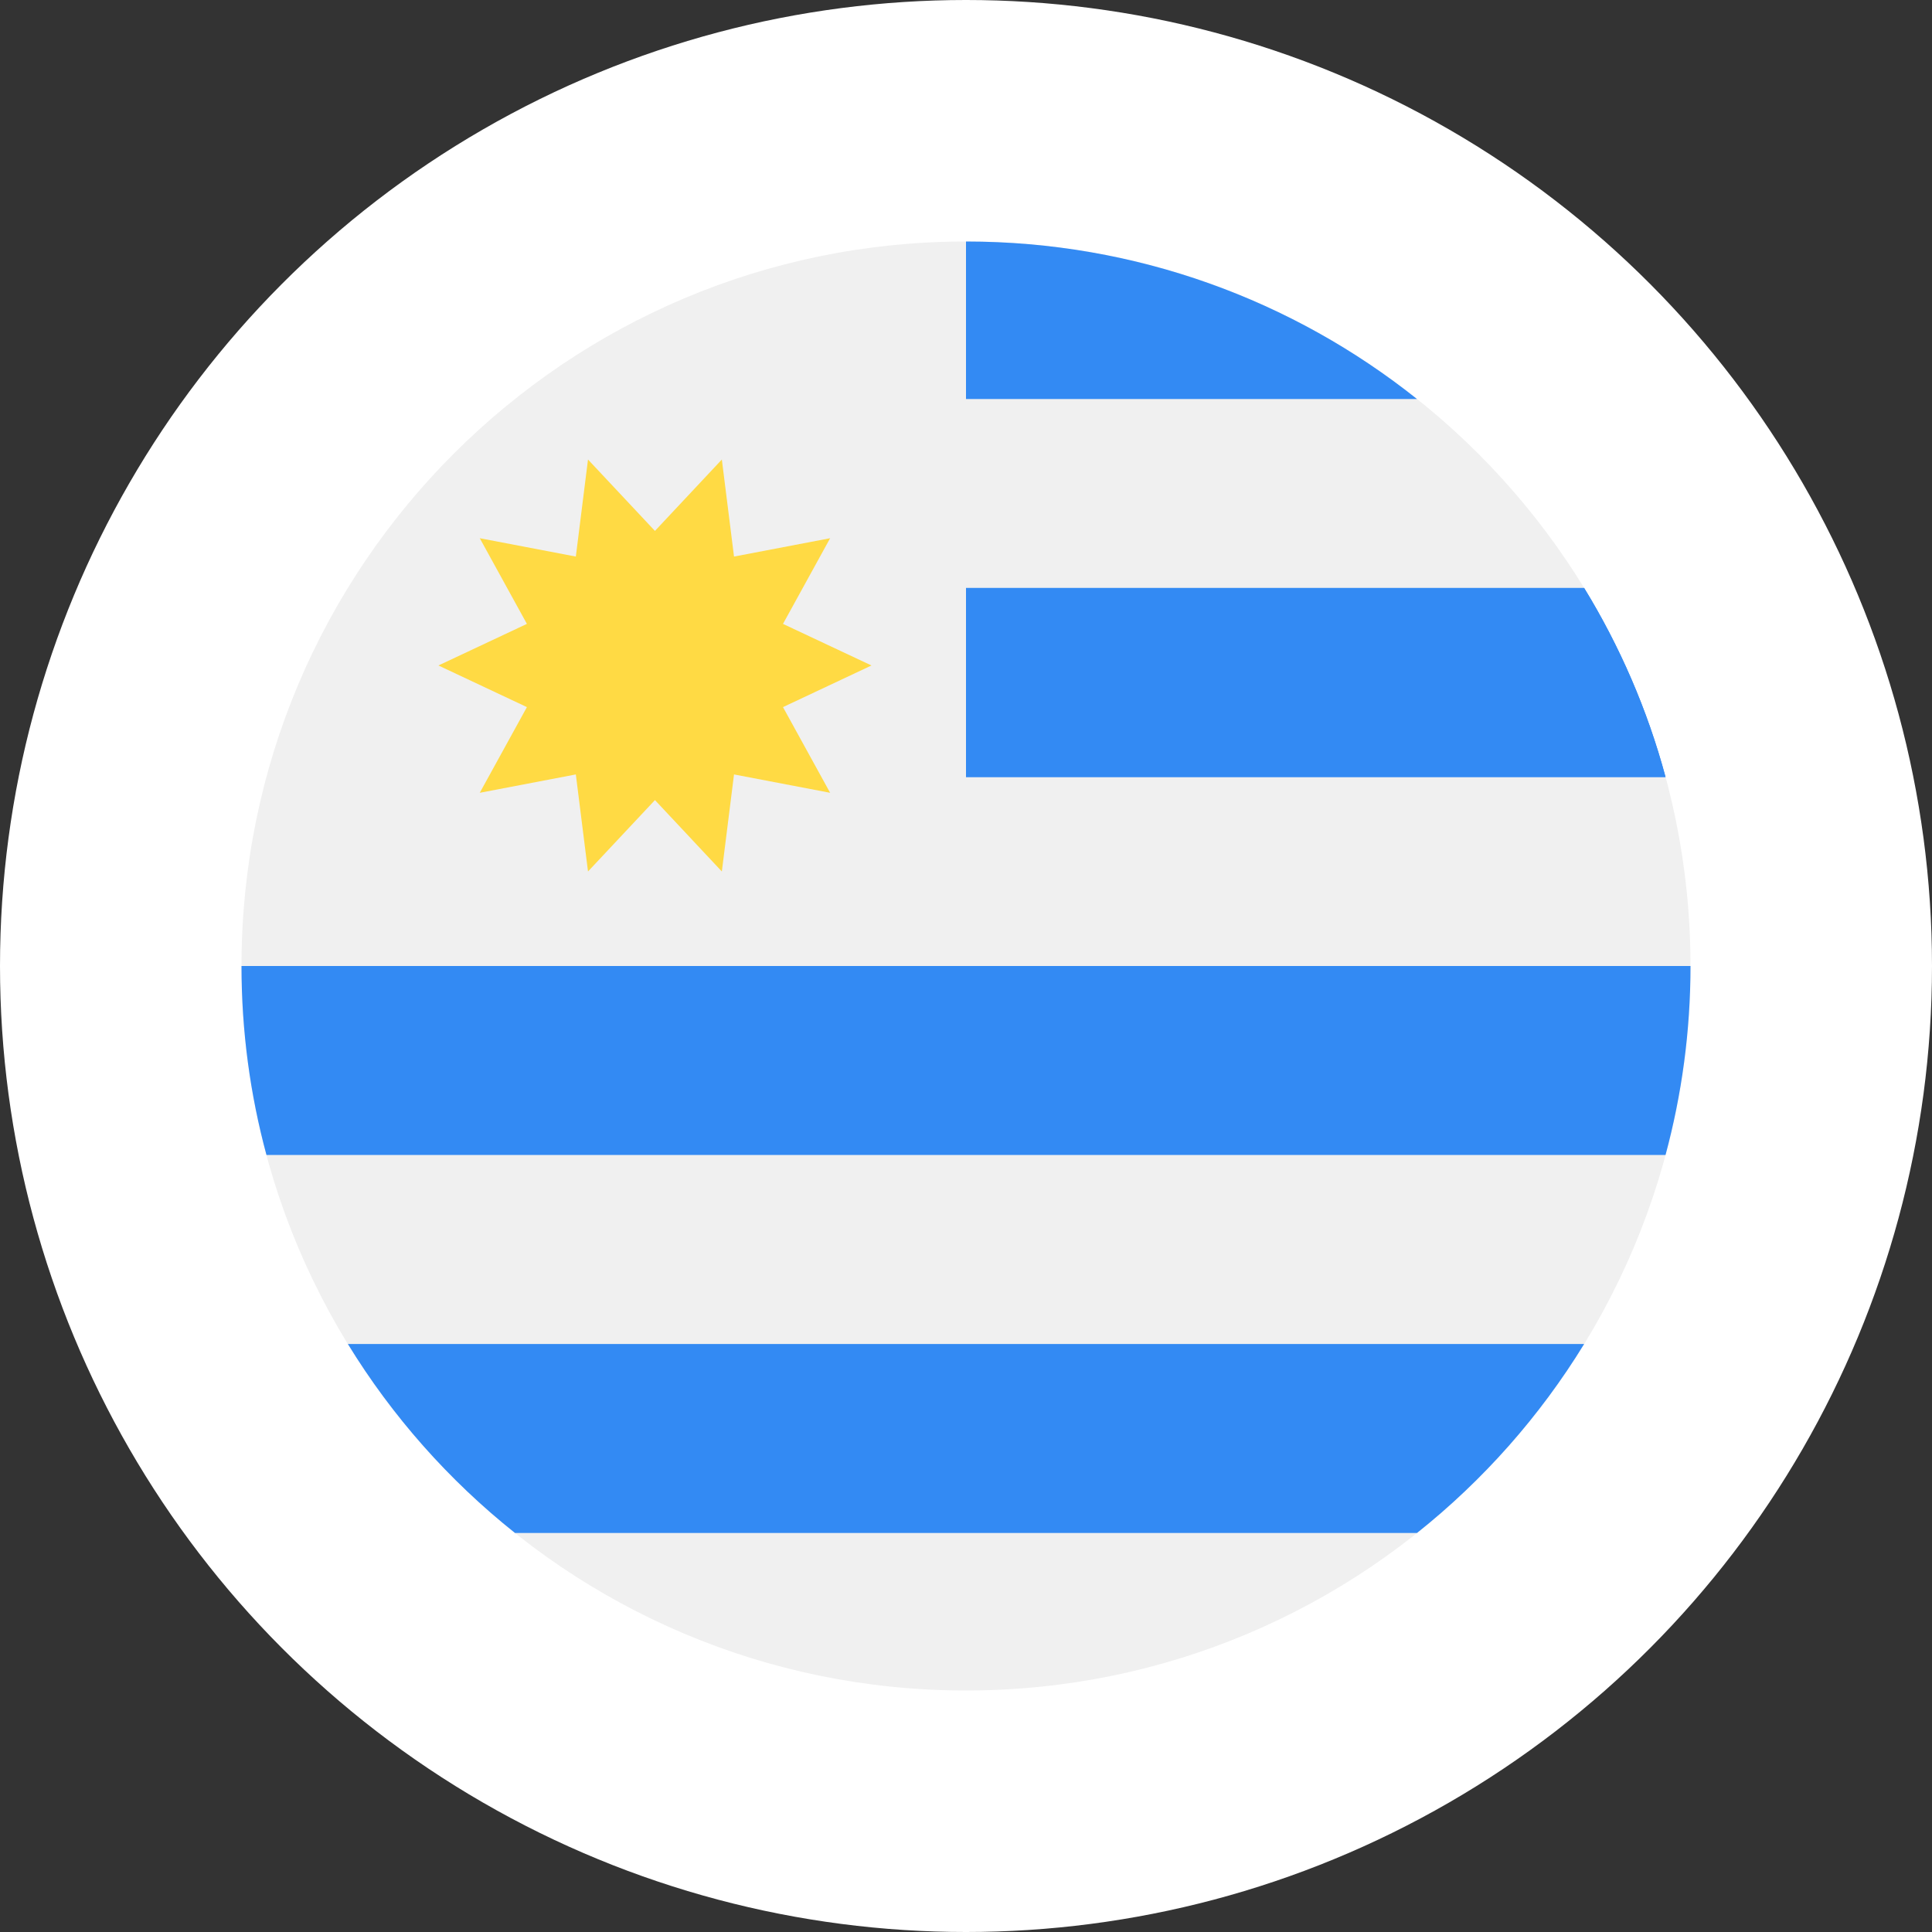
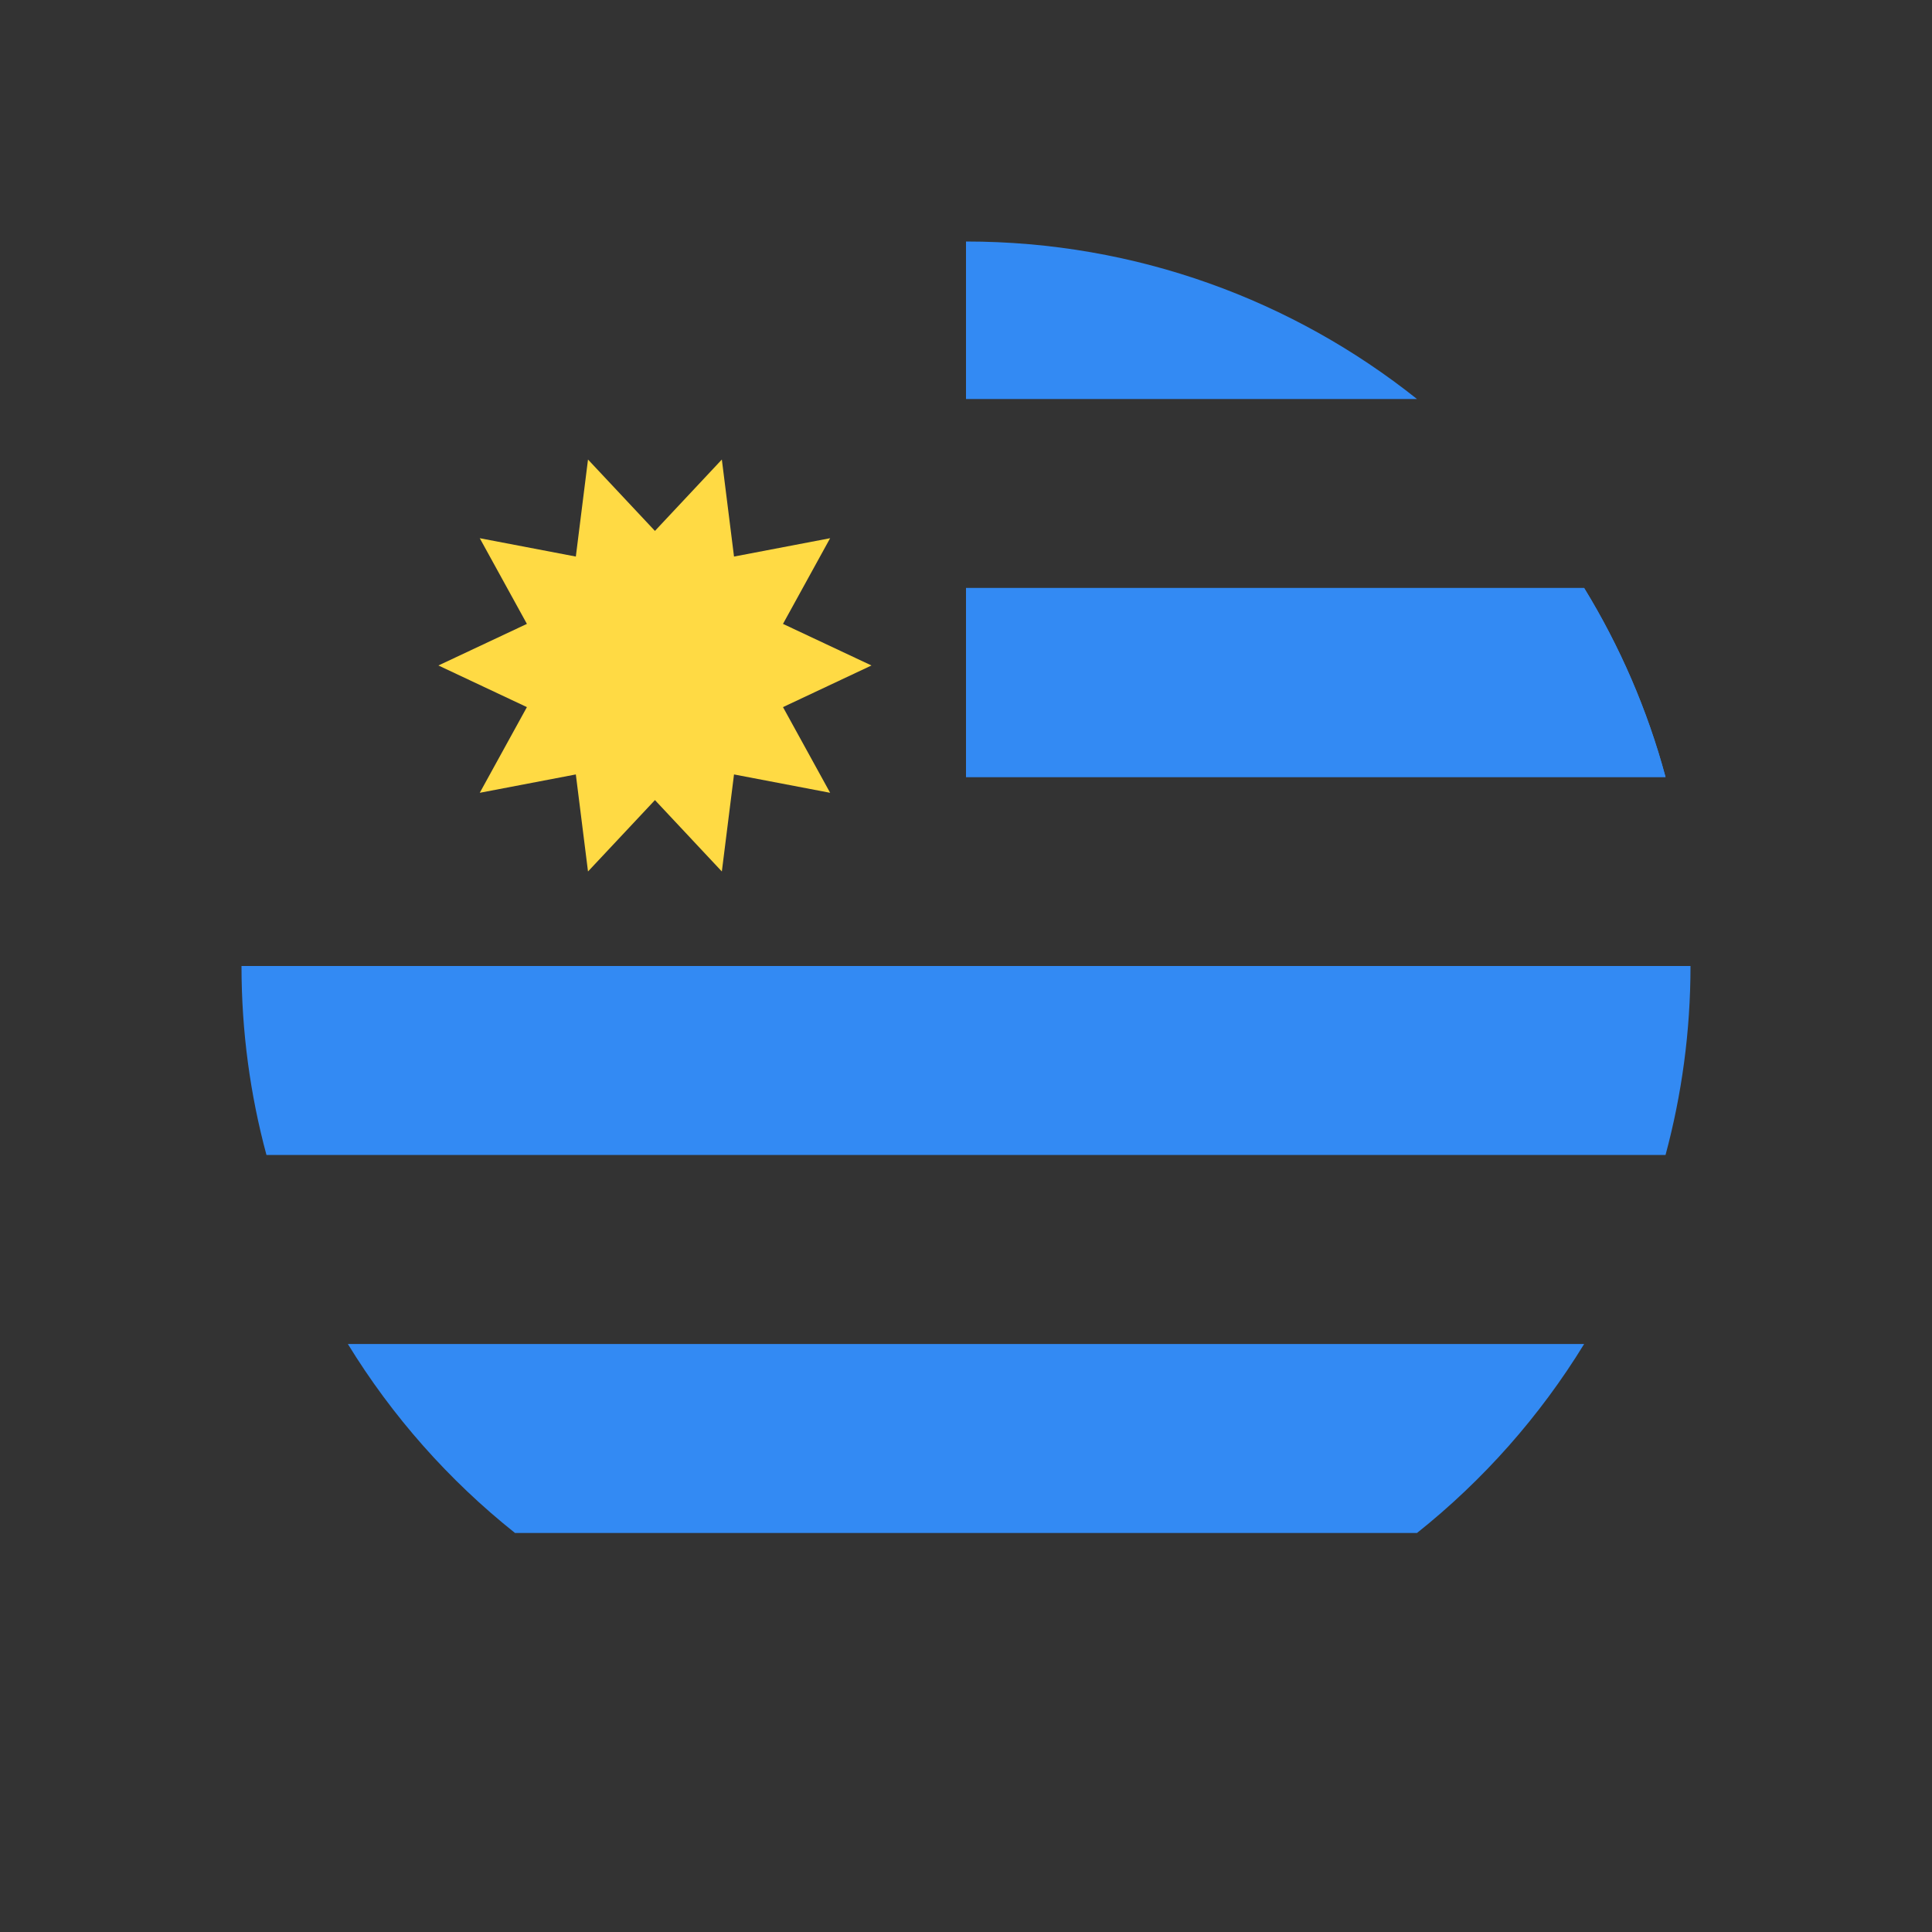
<svg xmlns="http://www.w3.org/2000/svg" width="40" height="40" viewBox="0 0 40 40" fill="none">
  <rect x="0" y="0" width="40" height="40" fill="#333333" stroke="none" />
-   <circle cx="20" cy="20" r="20" fill="white" />
  <g clip-path="url(#clip0_4767_4682)">
-     <path d="M20 35C28.284 35 35 28.284 35 20C35 11.716 28.284 5 20 5C11.716 5 5 11.716 5 20C5 28.284 11.716 35 20 35Z" fill="#F0F0F0" />
    <path d="M20 16.087H34.483C34.107 14.691 33.535 13.377 32.798 12.174H20V16.087Z" fill="#338AF3" />
    <path d="M10.663 31.739H29.337C30.706 30.649 31.88 29.325 32.798 27.826H7.202C8.12 29.325 9.294 30.649 10.663 31.739V31.739Z" fill="#338AF3" />
    <path d="M20 5V8.261H29.337C26.775 6.22 23.53 5 20 5V5Z" fill="#338AF3" />
    <path d="M20 16.087H34.483C34.107 14.691 33.535 13.377 32.798 12.174H20V16.087Z" fill="#338AF3" />
    <path d="M5 20C5 21.354 5.18 22.665 5.517 23.913H34.483C34.819 22.665 35 21.354 35 20H5Z" fill="#338AF3" />
    <path d="M18.043 13.778L16.211 14.64L17.187 16.414L15.197 16.034L14.945 18.043L13.56 16.565L12.174 18.043L11.922 16.034L9.933 16.414L10.909 14.64L9.077 13.778L10.909 12.917L9.933 11.143L11.922 11.523L12.174 9.514L13.56 10.992L14.945 9.514L15.197 11.523L17.187 11.143L16.211 12.917L18.043 13.778Z" fill="#FFDA44" />
  </g>
  <defs>
    <clipPath id="clip0_4767_4682">
      <rect width="30" height="30" fill="white" transform="translate(5 5)" />
    </clipPath>
  </defs>
</svg>